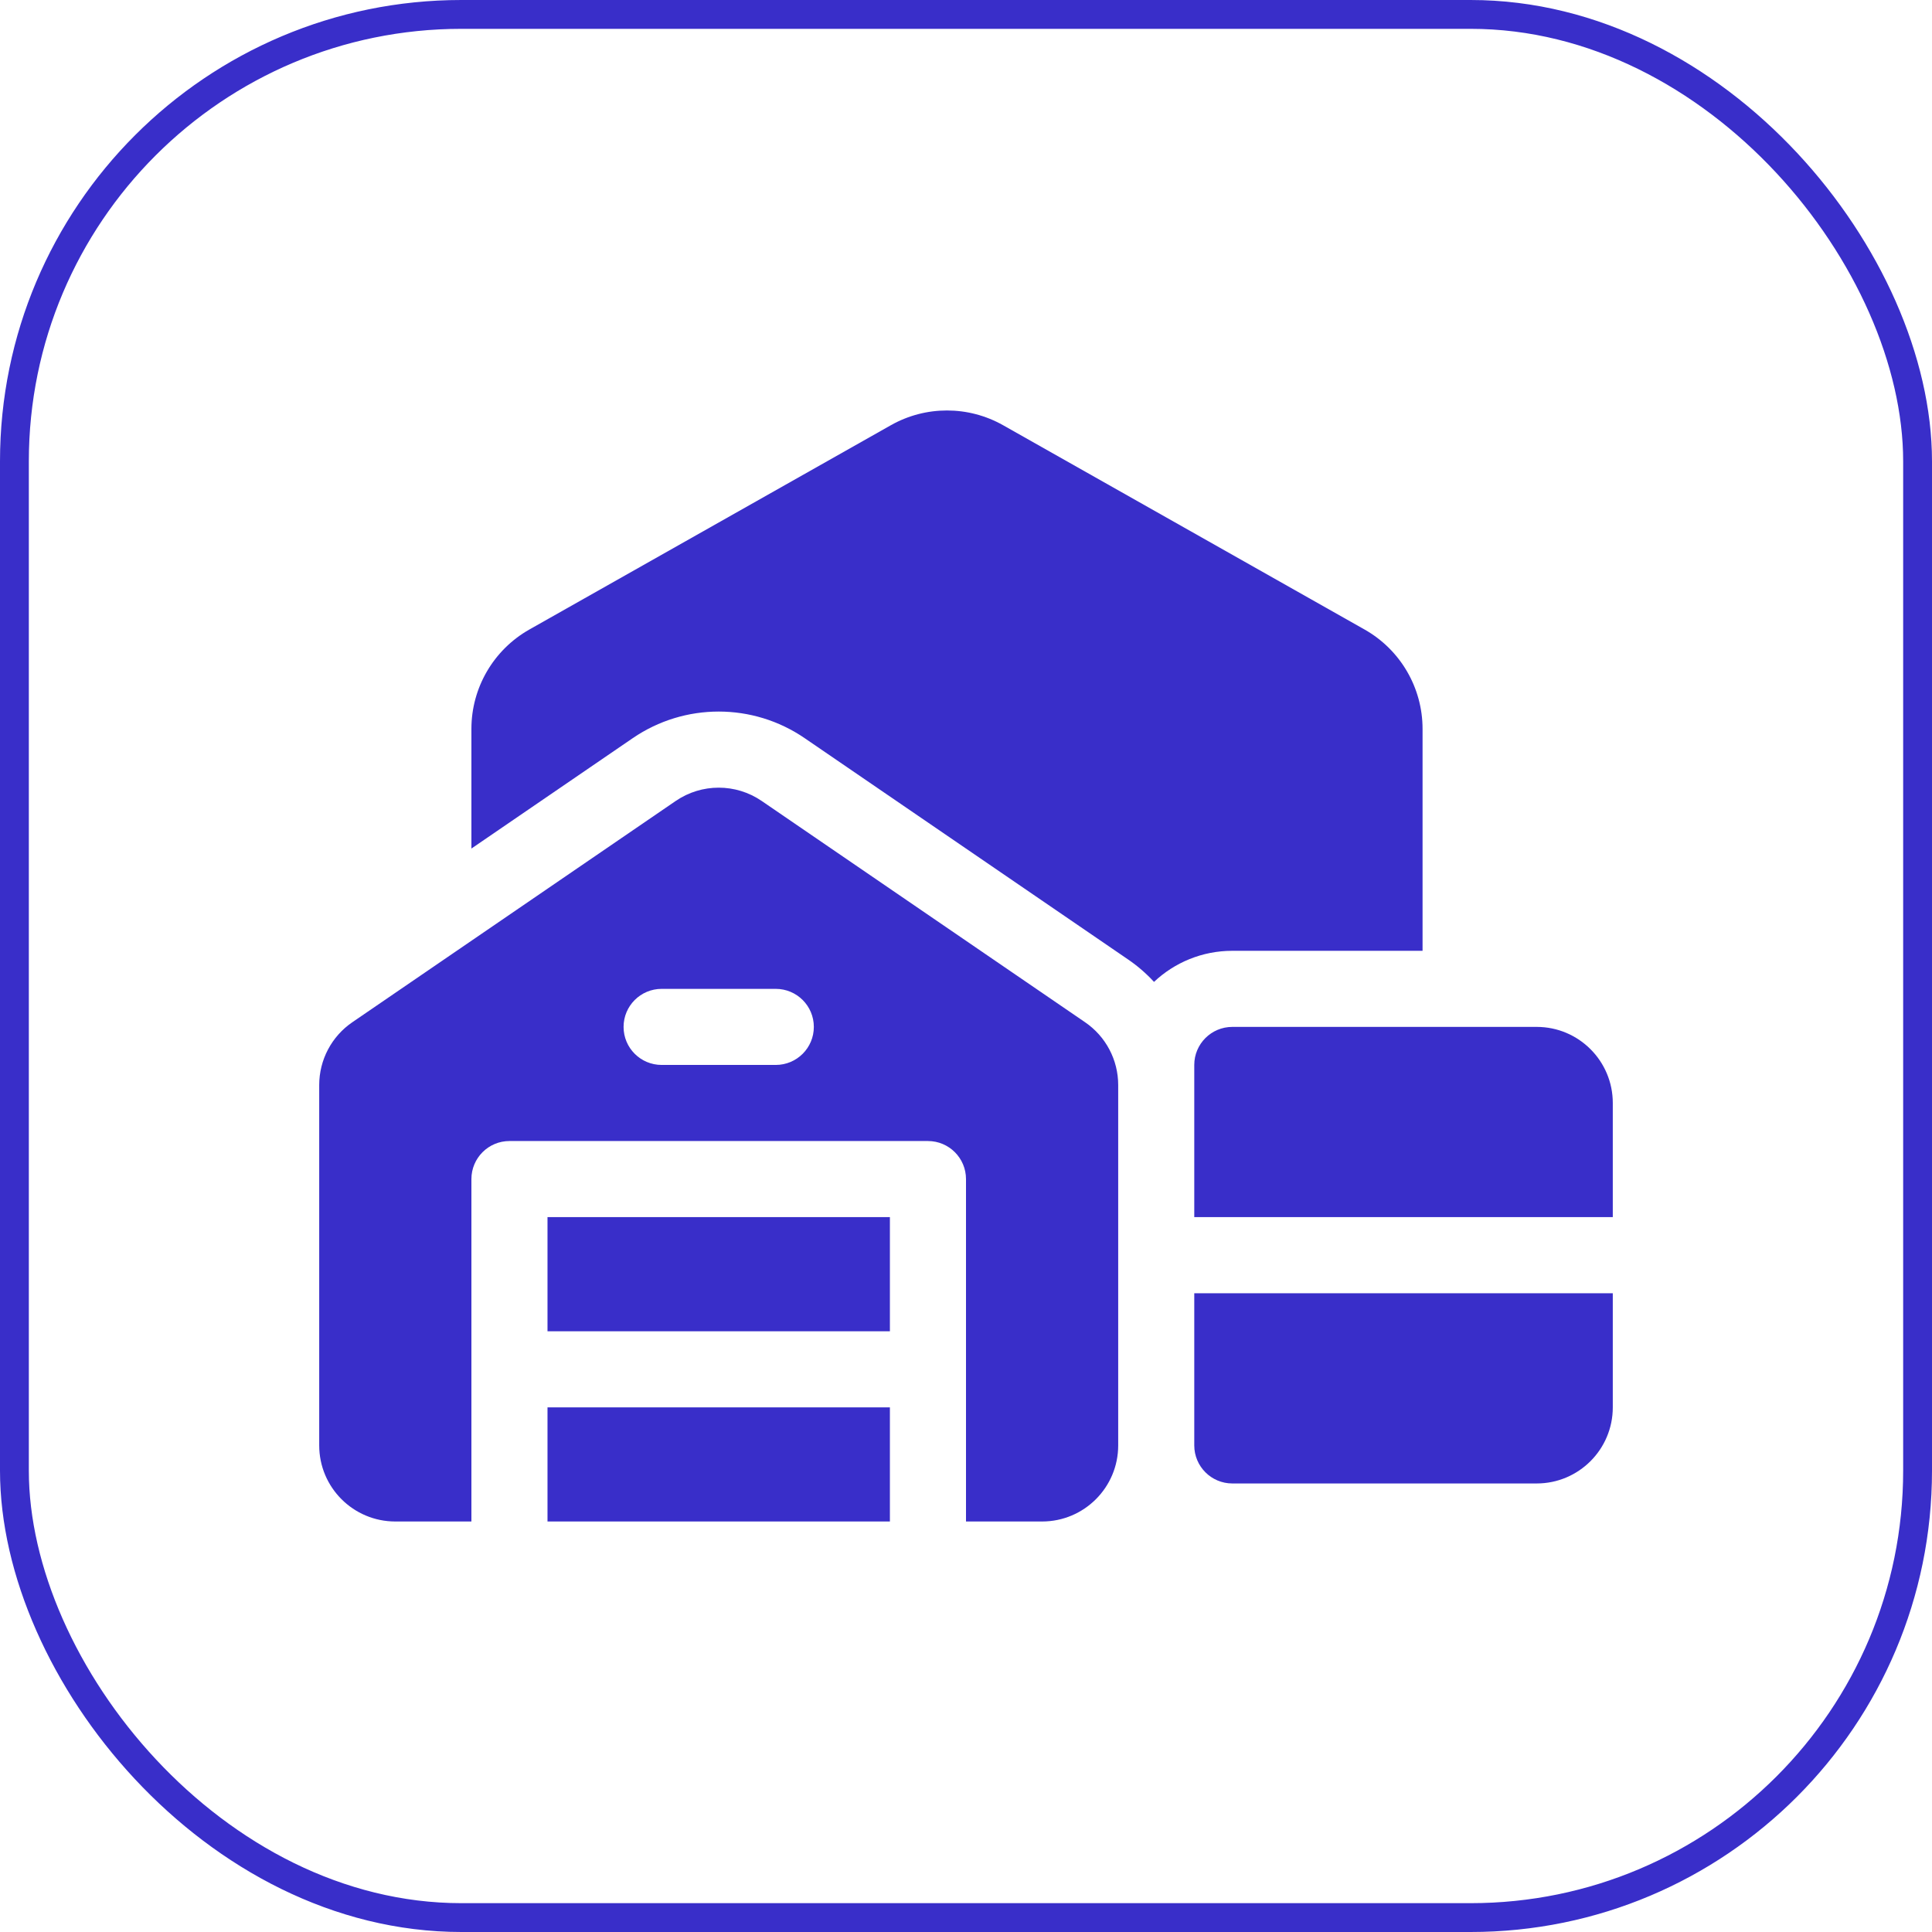
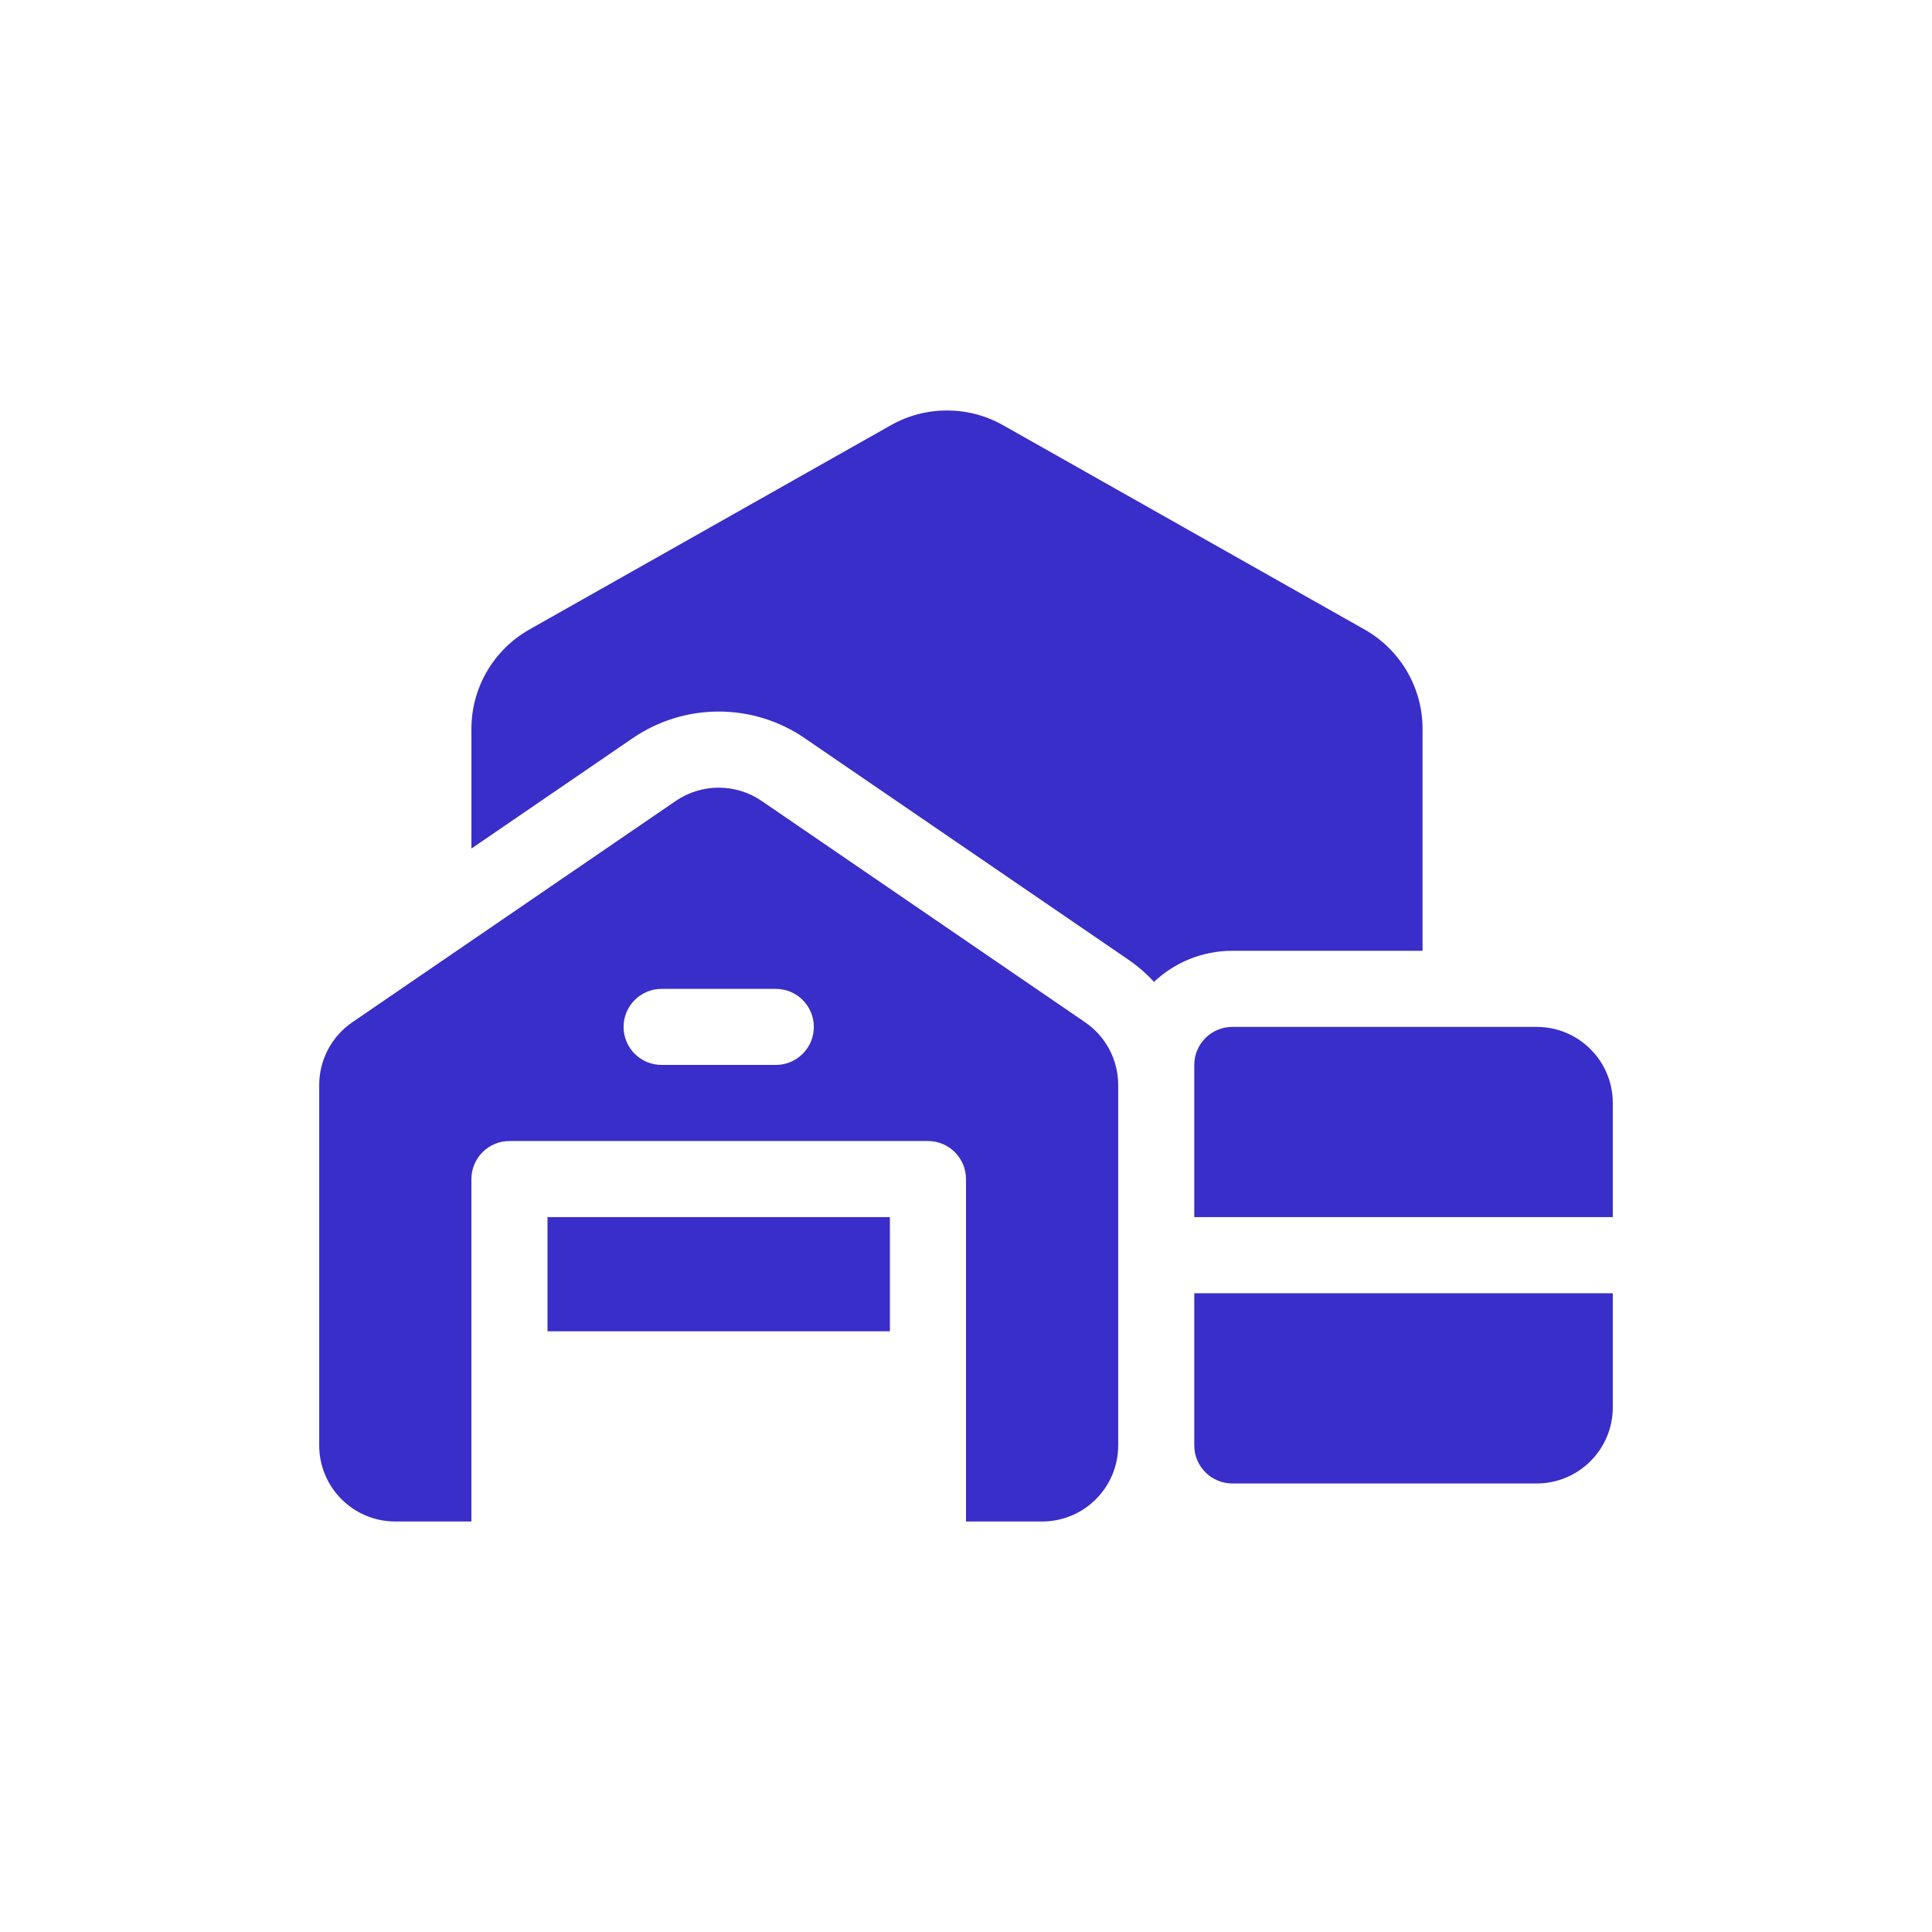
<svg xmlns="http://www.w3.org/2000/svg" width="67" height="67" viewBox="0 0 67 67" fill="none">
-   <rect x="0.5" y="0.5" width="66" height="66" rx="15.5" stroke="#392EC9" />
-   <path d="M33.5 52.764V40.89C33.5 40.161 32.909 39.57 32.181 39.57H17.667C16.939 39.57 16.348 40.161 16.348 40.89V52.764H13.709C12.252 52.764 11.07 51.583 11.07 50.125V37.627C11.07 36.756 11.5 35.941 12.219 35.45L23.434 27.776C24.332 27.162 25.516 27.162 26.414 27.776L37.629 35.45C38.348 35.941 38.778 36.756 38.778 37.627V50.125C38.778 51.583 37.596 52.764 36.139 52.764H33.5ZM22.945 36.931H26.903C27.632 36.931 28.223 36.341 28.223 35.612C28.223 34.883 27.632 34.293 26.903 34.293H22.945C22.216 34.293 21.625 34.883 21.625 35.612C21.625 36.341 22.216 36.931 22.945 36.931ZM41.416 44.848H55.93V48.806C55.93 50.263 54.748 51.445 53.291 51.445H42.736C42.007 51.445 41.416 50.854 41.416 50.125V44.848H41.416ZM41.416 42.209V36.931C41.416 36.203 42.007 35.612 42.736 35.612H53.291C54.748 35.612 55.93 36.793 55.93 38.251V42.209H41.416V42.209ZM49.333 32.973H42.736C41.685 32.973 40.729 33.383 40.02 34.051C39.753 33.761 39.452 33.499 39.119 33.272L27.904 25.598C26.108 24.369 23.741 24.369 21.944 25.598L16.348 29.427V25.277C16.348 23.85 17.116 22.534 18.358 21.831L30.893 14.747C32.101 14.064 33.579 14.064 34.788 14.747L47.322 21.831C48.565 22.534 49.333 23.85 49.333 25.277V32.973H49.333ZM30.861 46.167H18.987V42.209H30.861V46.167ZM30.861 48.806V52.764H18.987V48.806H30.861Z" fill="#392EC9" />
+   <path d="M33.5 52.764V40.89C33.5 40.161 32.909 39.57 32.181 39.57H17.667C16.939 39.57 16.348 40.161 16.348 40.89V52.764H13.709C12.252 52.764 11.07 51.583 11.07 50.125V37.627C11.07 36.756 11.5 35.941 12.219 35.45L23.434 27.776C24.332 27.162 25.516 27.162 26.414 27.776L37.629 35.45C38.348 35.941 38.778 36.756 38.778 37.627V50.125C38.778 51.583 37.596 52.764 36.139 52.764H33.5ZM22.945 36.931H26.903C27.632 36.931 28.223 36.341 28.223 35.612C28.223 34.883 27.632 34.293 26.903 34.293H22.945C22.216 34.293 21.625 34.883 21.625 35.612C21.625 36.341 22.216 36.931 22.945 36.931ZM41.416 44.848H55.93V48.806C55.93 50.263 54.748 51.445 53.291 51.445H42.736C42.007 51.445 41.416 50.854 41.416 50.125V44.848H41.416ZM41.416 42.209V36.931C41.416 36.203 42.007 35.612 42.736 35.612H53.291C54.748 35.612 55.93 36.793 55.93 38.251V42.209H41.416V42.209ZM49.333 32.973H42.736C41.685 32.973 40.729 33.383 40.02 34.051C39.753 33.761 39.452 33.499 39.119 33.272L27.904 25.598C26.108 24.369 23.741 24.369 21.944 25.598L16.348 29.427V25.277C16.348 23.85 17.116 22.534 18.358 21.831L30.893 14.747C32.101 14.064 33.579 14.064 34.788 14.747L47.322 21.831C48.565 22.534 49.333 23.85 49.333 25.277V32.973H49.333ZM30.861 46.167H18.987V42.209H30.861V46.167ZM30.861 48.806H18.987V48.806H30.861Z" fill="#392EC9" />
</svg>